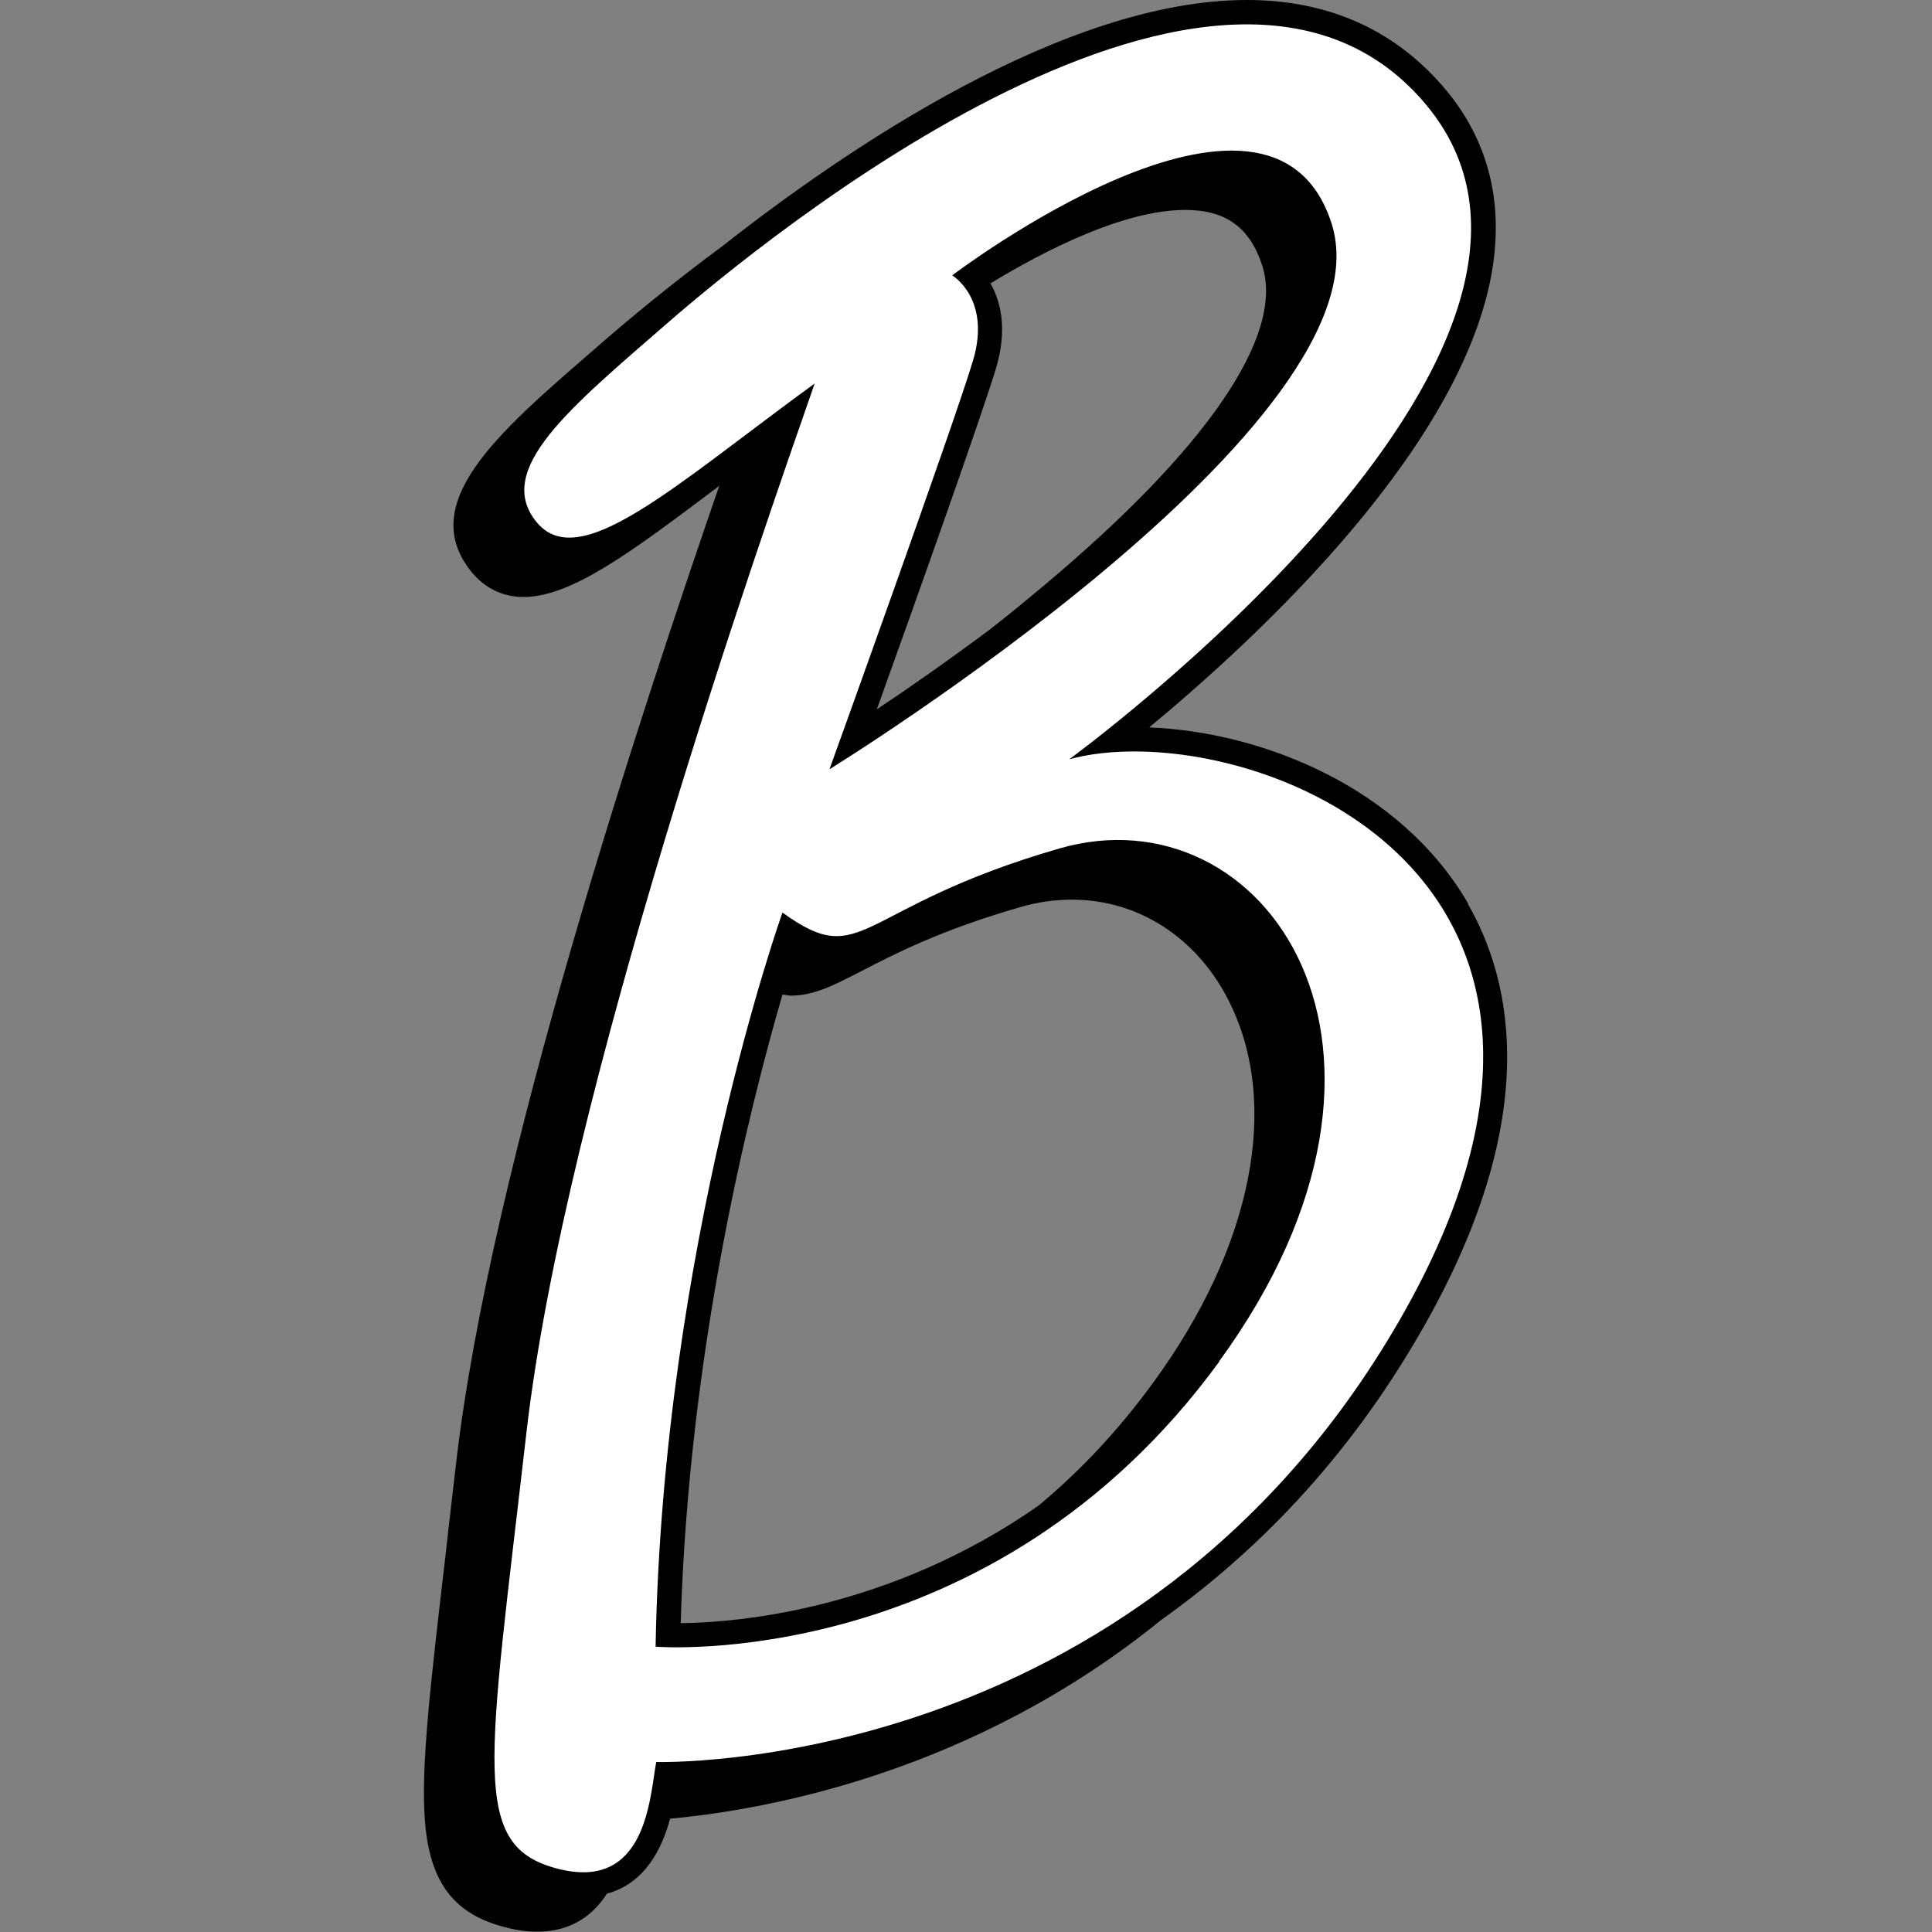
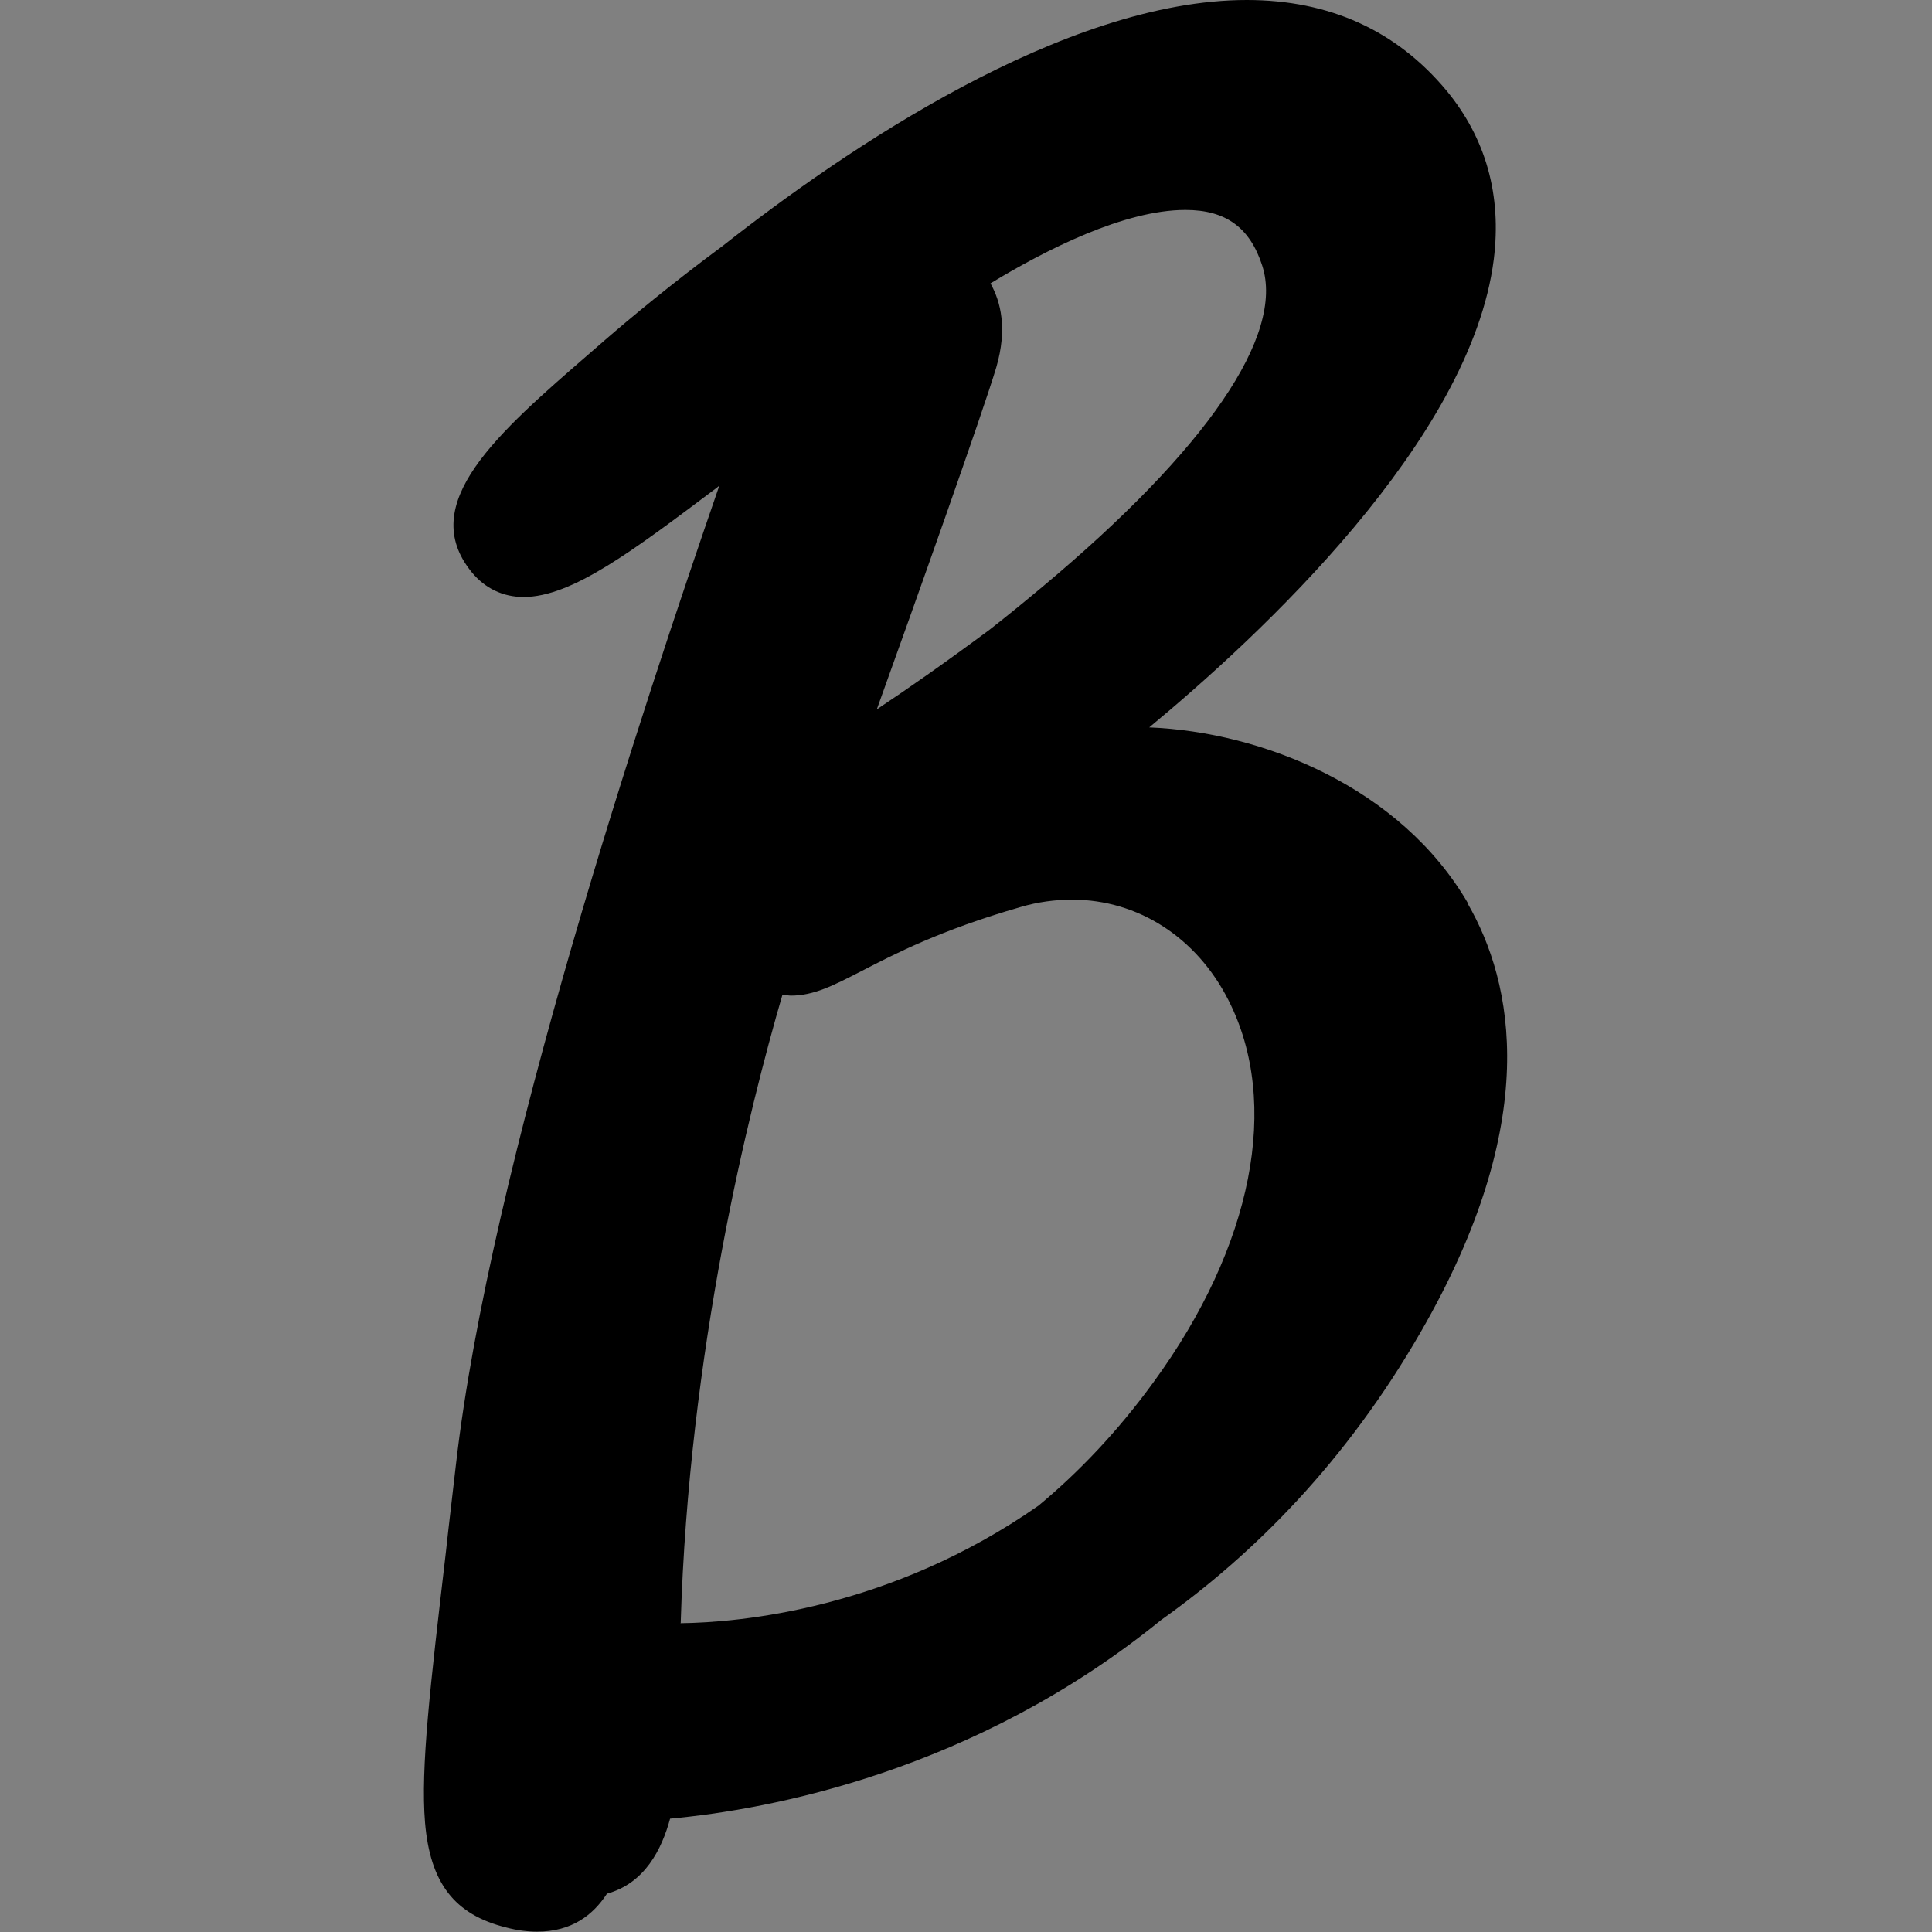
<svg xmlns="http://www.w3.org/2000/svg" id="Layer_1" data-name="Layer 1" viewBox="0 0 60 60">
  <rect x="0" y="0" width="60" height="60" fill="#808080" stroke="none" />
  <defs>
    <style>
      .cls-1 {
        fill: #fff;
      }
    </style>
  </defs>
  <path d="M45.6,28.07c-2.1-3.63-6.41-5.34-9.91-5.48,3.43-2.84,9.99-8.92,10.7-14.53.25-1.99-.24-3.76-1.47-5.25C43.37.95,41.29,0,38.72,0,33.05,0,26.24,4.65,22.44,7.64c-1.61,1.19-2.9,2.27-3.64,2.91l-.46.4c-2.91,2.52-5.42,4.7-3.69,6.82.41.5.97.77,1.61.77,1.5,0,3.39-1.43,6.01-3.4.02-.02.05-.04.07-.06-2.34,6.78-7.12,21.13-8.18,30.4-.11.97-.22,1.86-.31,2.7-.49,4.2-.79,6.73-.65,8.42.16,1.88.91,2.86,2.52,3.26.34.09.66.13.96.13,1.08,0,1.74-.52,2.17-1.18,1.17-.32,1.7-1.37,1.96-2.33,3.06-.28,9.44-1.45,15.25-6.17,2.9-2.06,5.75-4.93,8.06-8.94,3.78-6.55,2.88-10.85,1.46-13.31ZM21.14,50.4c.25-8.44,2.11-15.91,3.16-19.51.09,0,.17.03.26.03h0c.72,0,1.33-.32,2.19-.76,1.03-.53,2.44-1.27,4.94-1.99.54-.16,1.08-.23,1.61-.23,2.04,0,3.86,1.17,4.85,3.12,1.63,3.2.76,7.64-2.33,11.87-1.12,1.54-2.33,2.8-3.57,3.83-4.61,3.22-9.3,3.63-11.12,3.65ZM36.82,6.52c1.25,0,2,.55,2.38,1.73.7,2.16-1.72,5.7-6.81,9.96-.55.46-1.1.91-1.65,1.34-1.33.99-2.56,1.85-3.51,2.48,1.17-3.25,3.29-9.21,3.71-10.62.35-1.2.14-2.04-.18-2.61,1.73-1.05,4.16-2.28,6.05-2.28Z" />
-   <path class="cls-1" d="M33.18,23.6s17.42-12.68,11.14-20.31c-6.28-7.62-20.59,4.13-23.6,6.75-3.01,2.62-5.39,4.54-4.06,6.17,1.33,1.63,4.25-1.1,8.64-4.3-1.66,4.77-7.75,22.1-8.95,32.57-1.2,10.47-1.77,12.86.99,13.56,2.76.7,2.84-2.27,3.04-3.32,0,0,14.91.47,23.09-13.73,8.18-14.2-5.16-18.85-10.3-17.4ZM29.56,8.56s9.89-7.52,11.79-1.63c1.98,6.14-15.59,16.96-15.59,16.96,0,0,3.89-10.78,4.46-12.7.57-1.92-.65-2.64-.65-2.64ZM37.87,42.28c-7.08,9.71-17.51,8.86-17.51,8.86.22-12.4,3.94-22.8,3.94-22.8,2.54,1.84,2.24-.15,8.6-1.99,6.37-1.84,12.04,6.22,4.96,15.93Z" />
</svg>